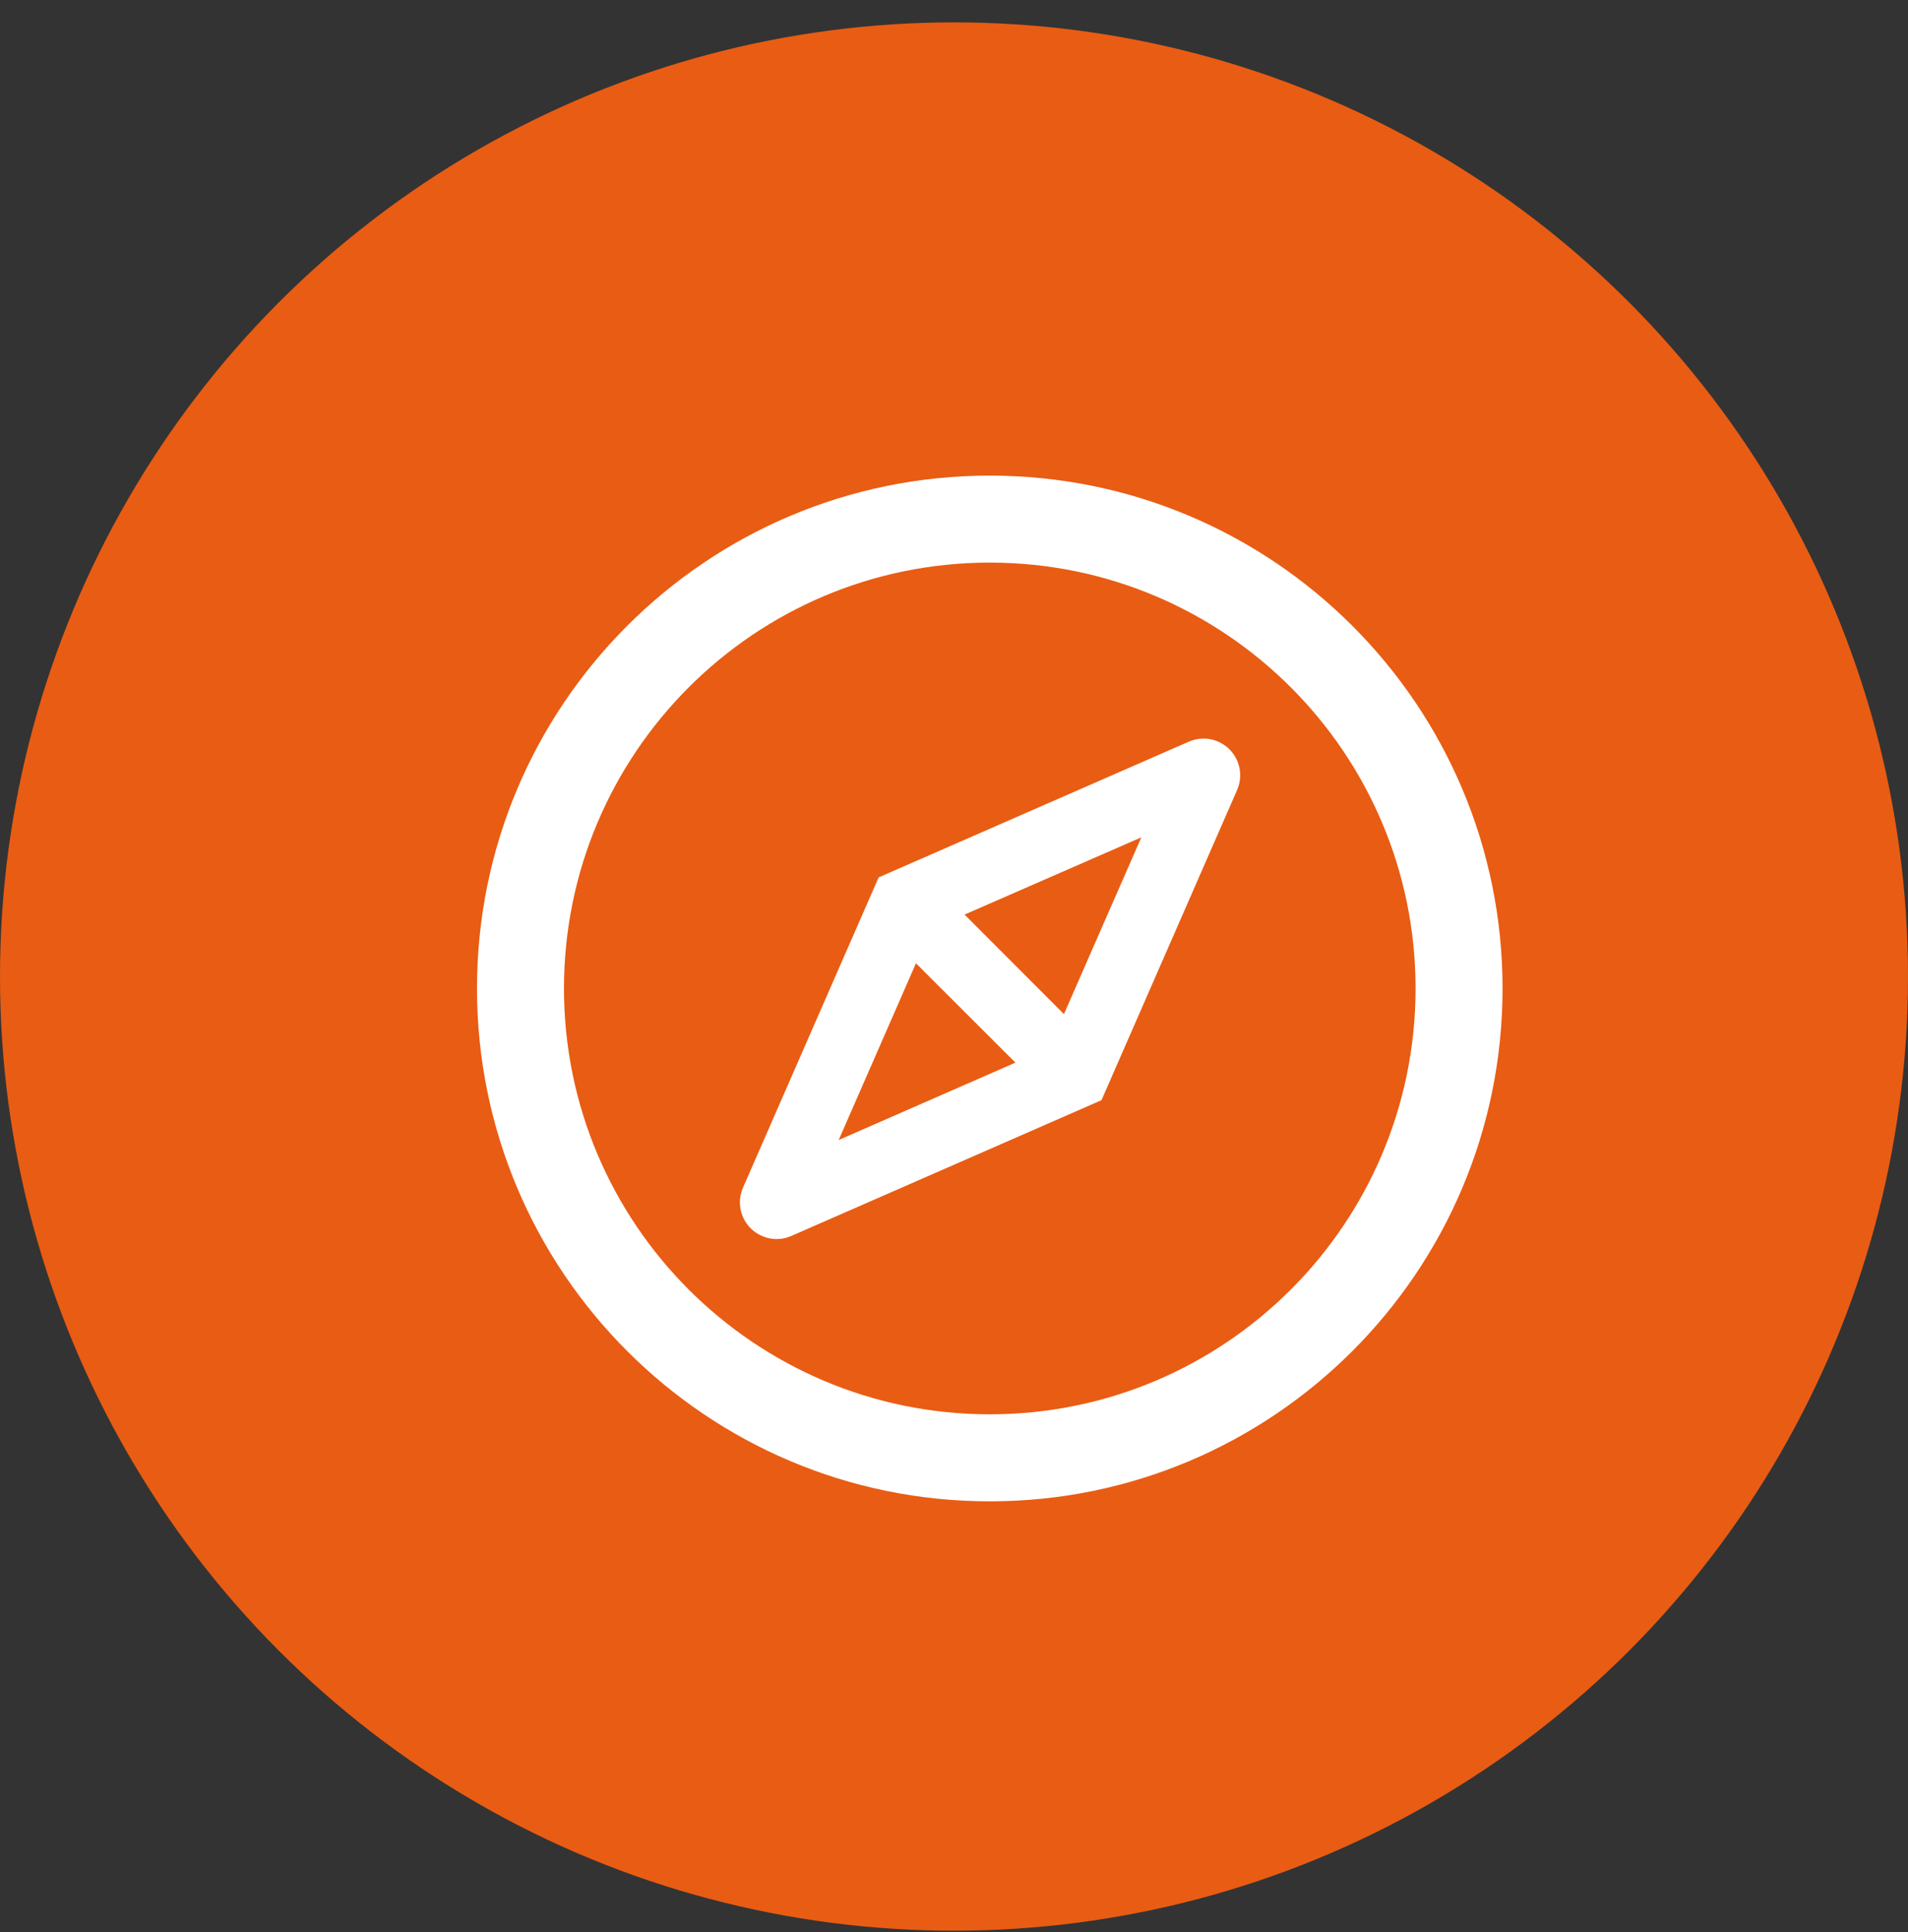
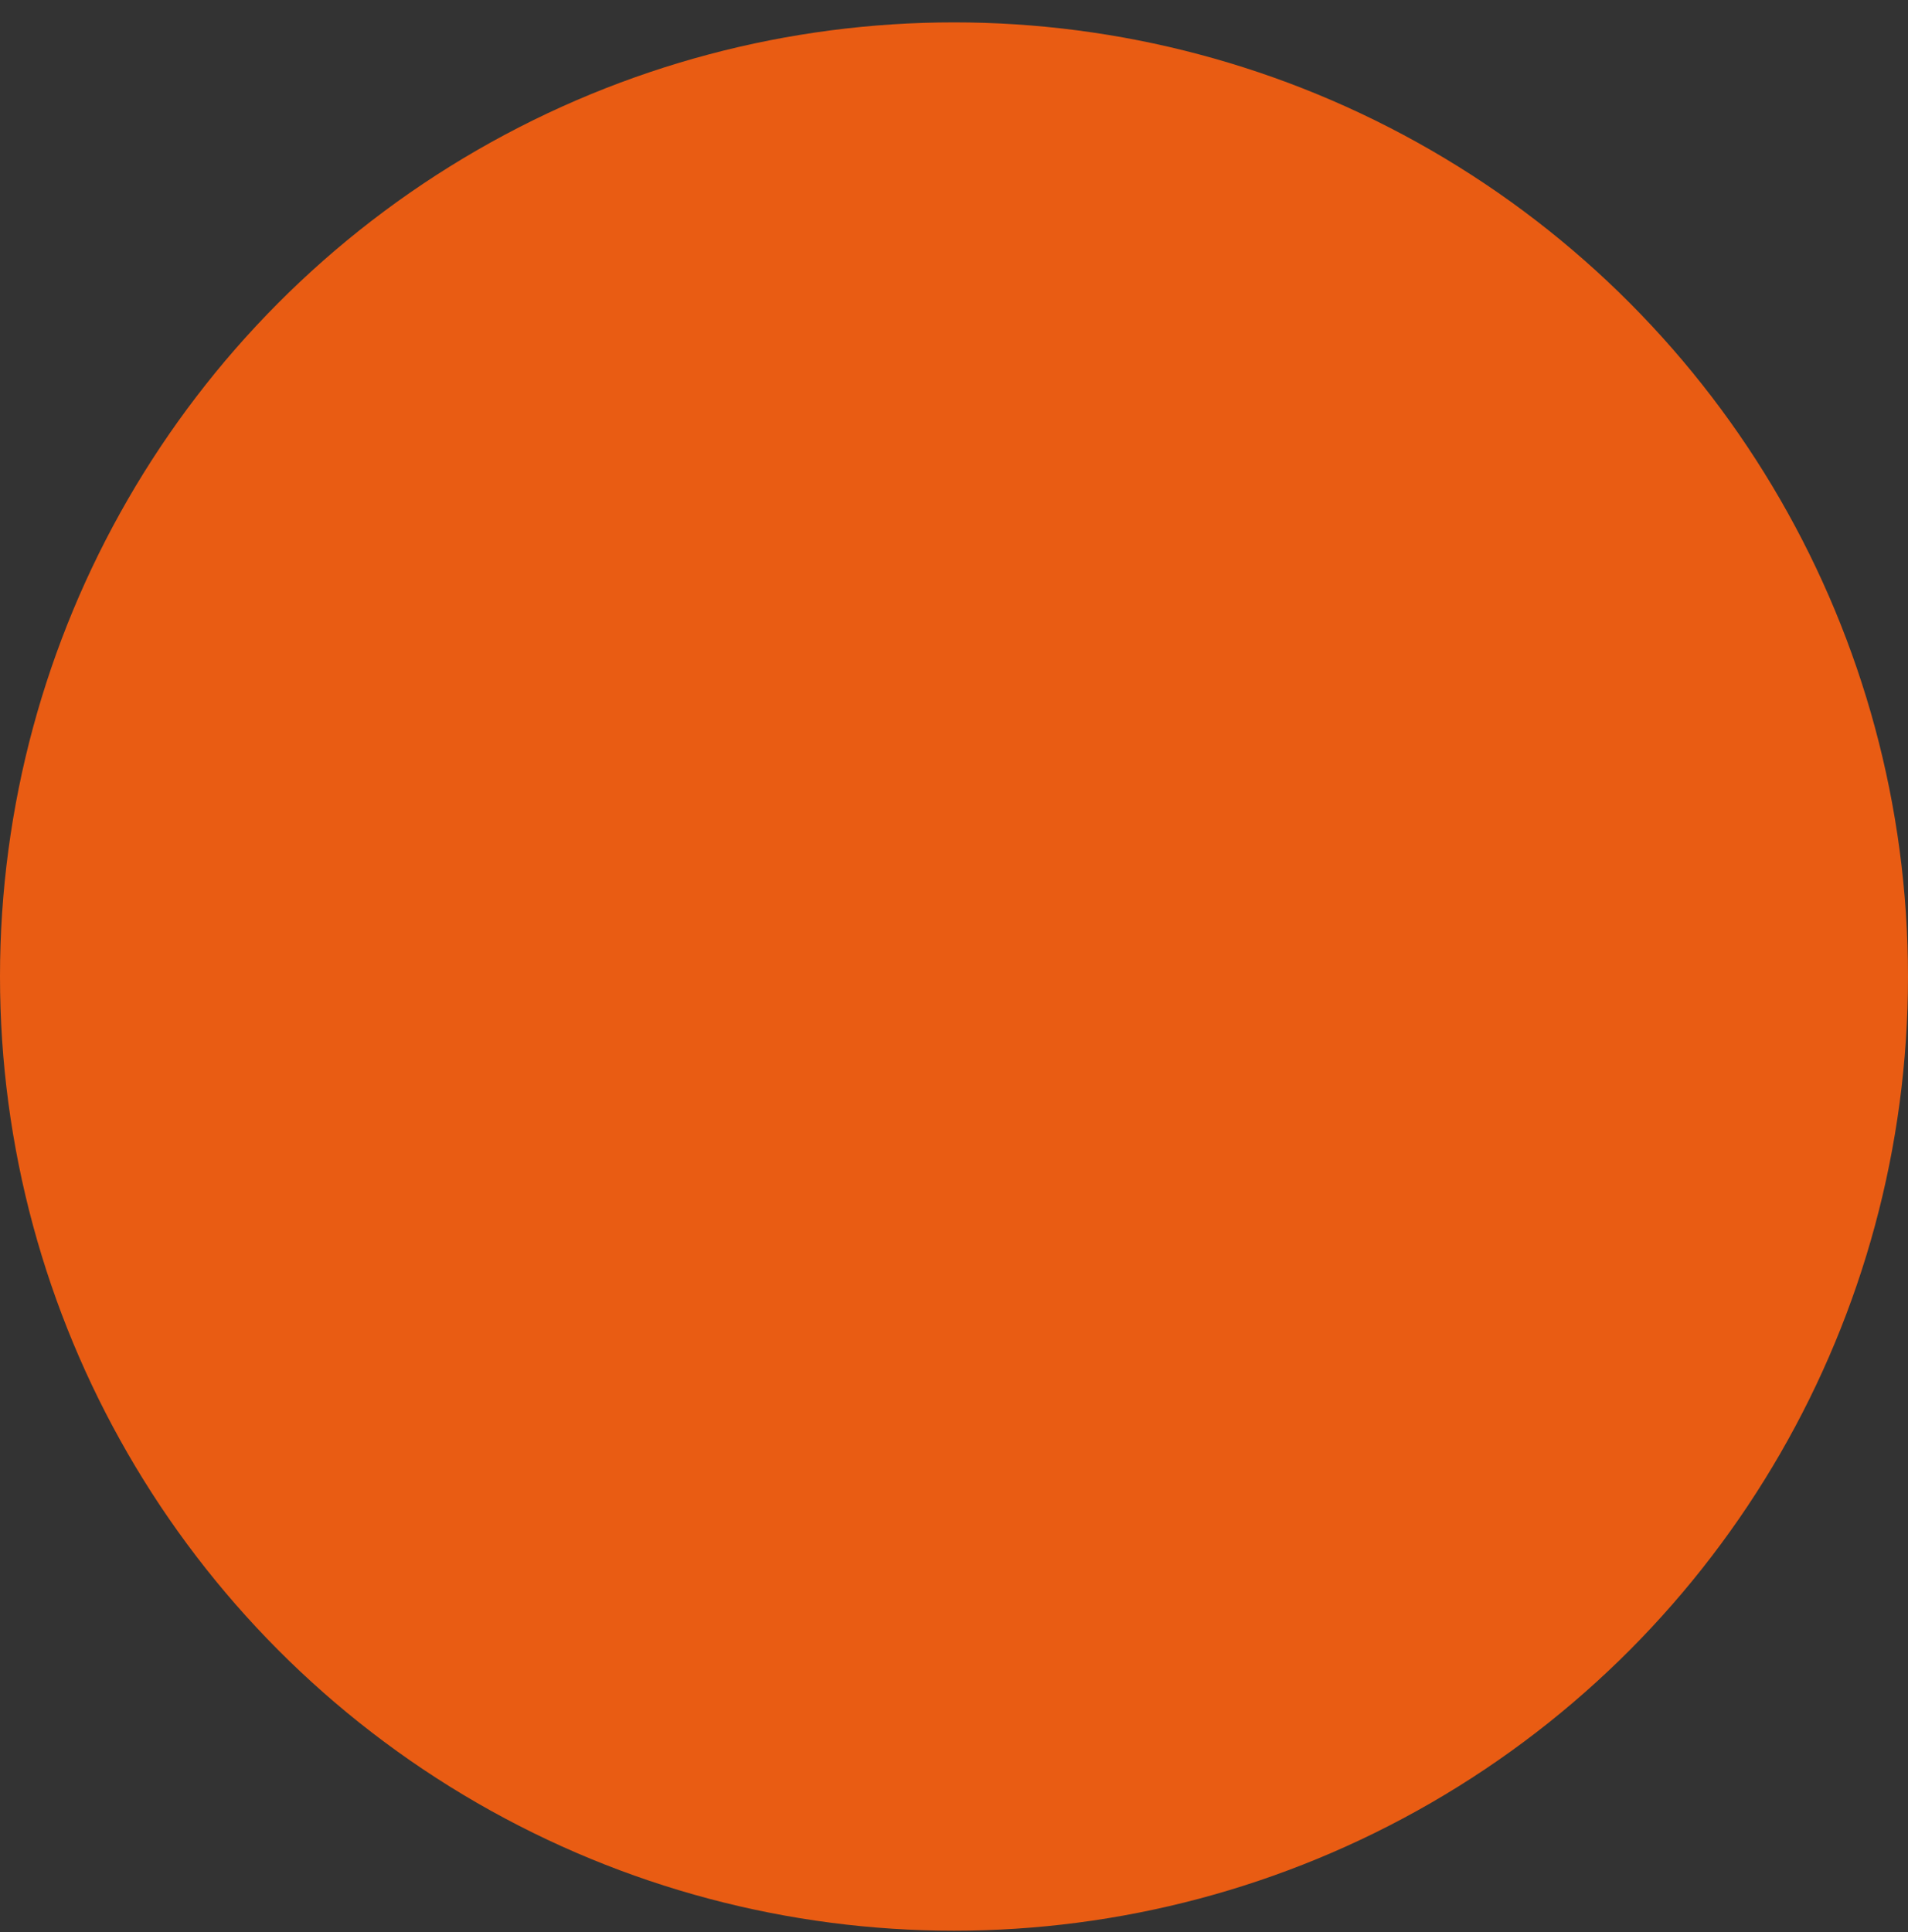
<svg xmlns="http://www.w3.org/2000/svg" width="80" height="81" viewBox="0 0 80 81" fill="none">
  <rect x="0" y="0" width="80" height="81" fill="#333333" stroke="none" />
  <circle cx="40" cy="40.938" r="40" fill="#E95C13" />
-   <path d="M41.5 19.938C29.627 19.938 20 29.564 20 41.438C20 53.31 29.627 62.938 41.5 62.938C53.373 62.938 63 53.31 63 41.438C63 29.564 53.373 19.938 41.5 19.938ZM41.5 59.29C31.643 59.29 23.647 51.295 23.647 41.438C23.647 31.58 31.643 23.585 41.5 23.585C51.357 23.585 59.353 31.58 59.353 41.438C59.353 51.295 51.357 59.29 41.5 59.29ZM51.021 31.067C50.834 30.993 50.633 30.957 50.431 30.962C50.229 30.966 50.03 31.01 49.846 31.091L36.84 36.782L31.153 49.788C30.98 50.181 30.98 50.628 31.153 51.021C31.316 51.396 31.619 51.688 32.003 51.837C32.185 51.909 32.372 51.943 32.564 51.943C32.775 51.943 32.982 51.9 33.178 51.813L46.184 46.121L51.871 33.116C51.954 32.926 51.998 32.721 52 32.514C52.002 32.307 51.962 32.102 51.882 31.91C51.803 31.719 51.686 31.546 51.538 31.401C51.39 31.256 51.214 31.142 51.021 31.067ZM44.61 42.513L45.867 43.77L43.832 45.805L42.575 44.547L35.165 47.791L38.405 40.382L37.181 39.153L39.216 37.118L40.439 38.342L47.854 35.103L44.61 42.513ZM39.216 37.118L37.181 39.153L38.405 40.382L42.575 44.547L43.832 45.805L45.867 43.77L44.61 42.513L40.444 38.342L39.216 37.118Z" fill="white" />
</svg>